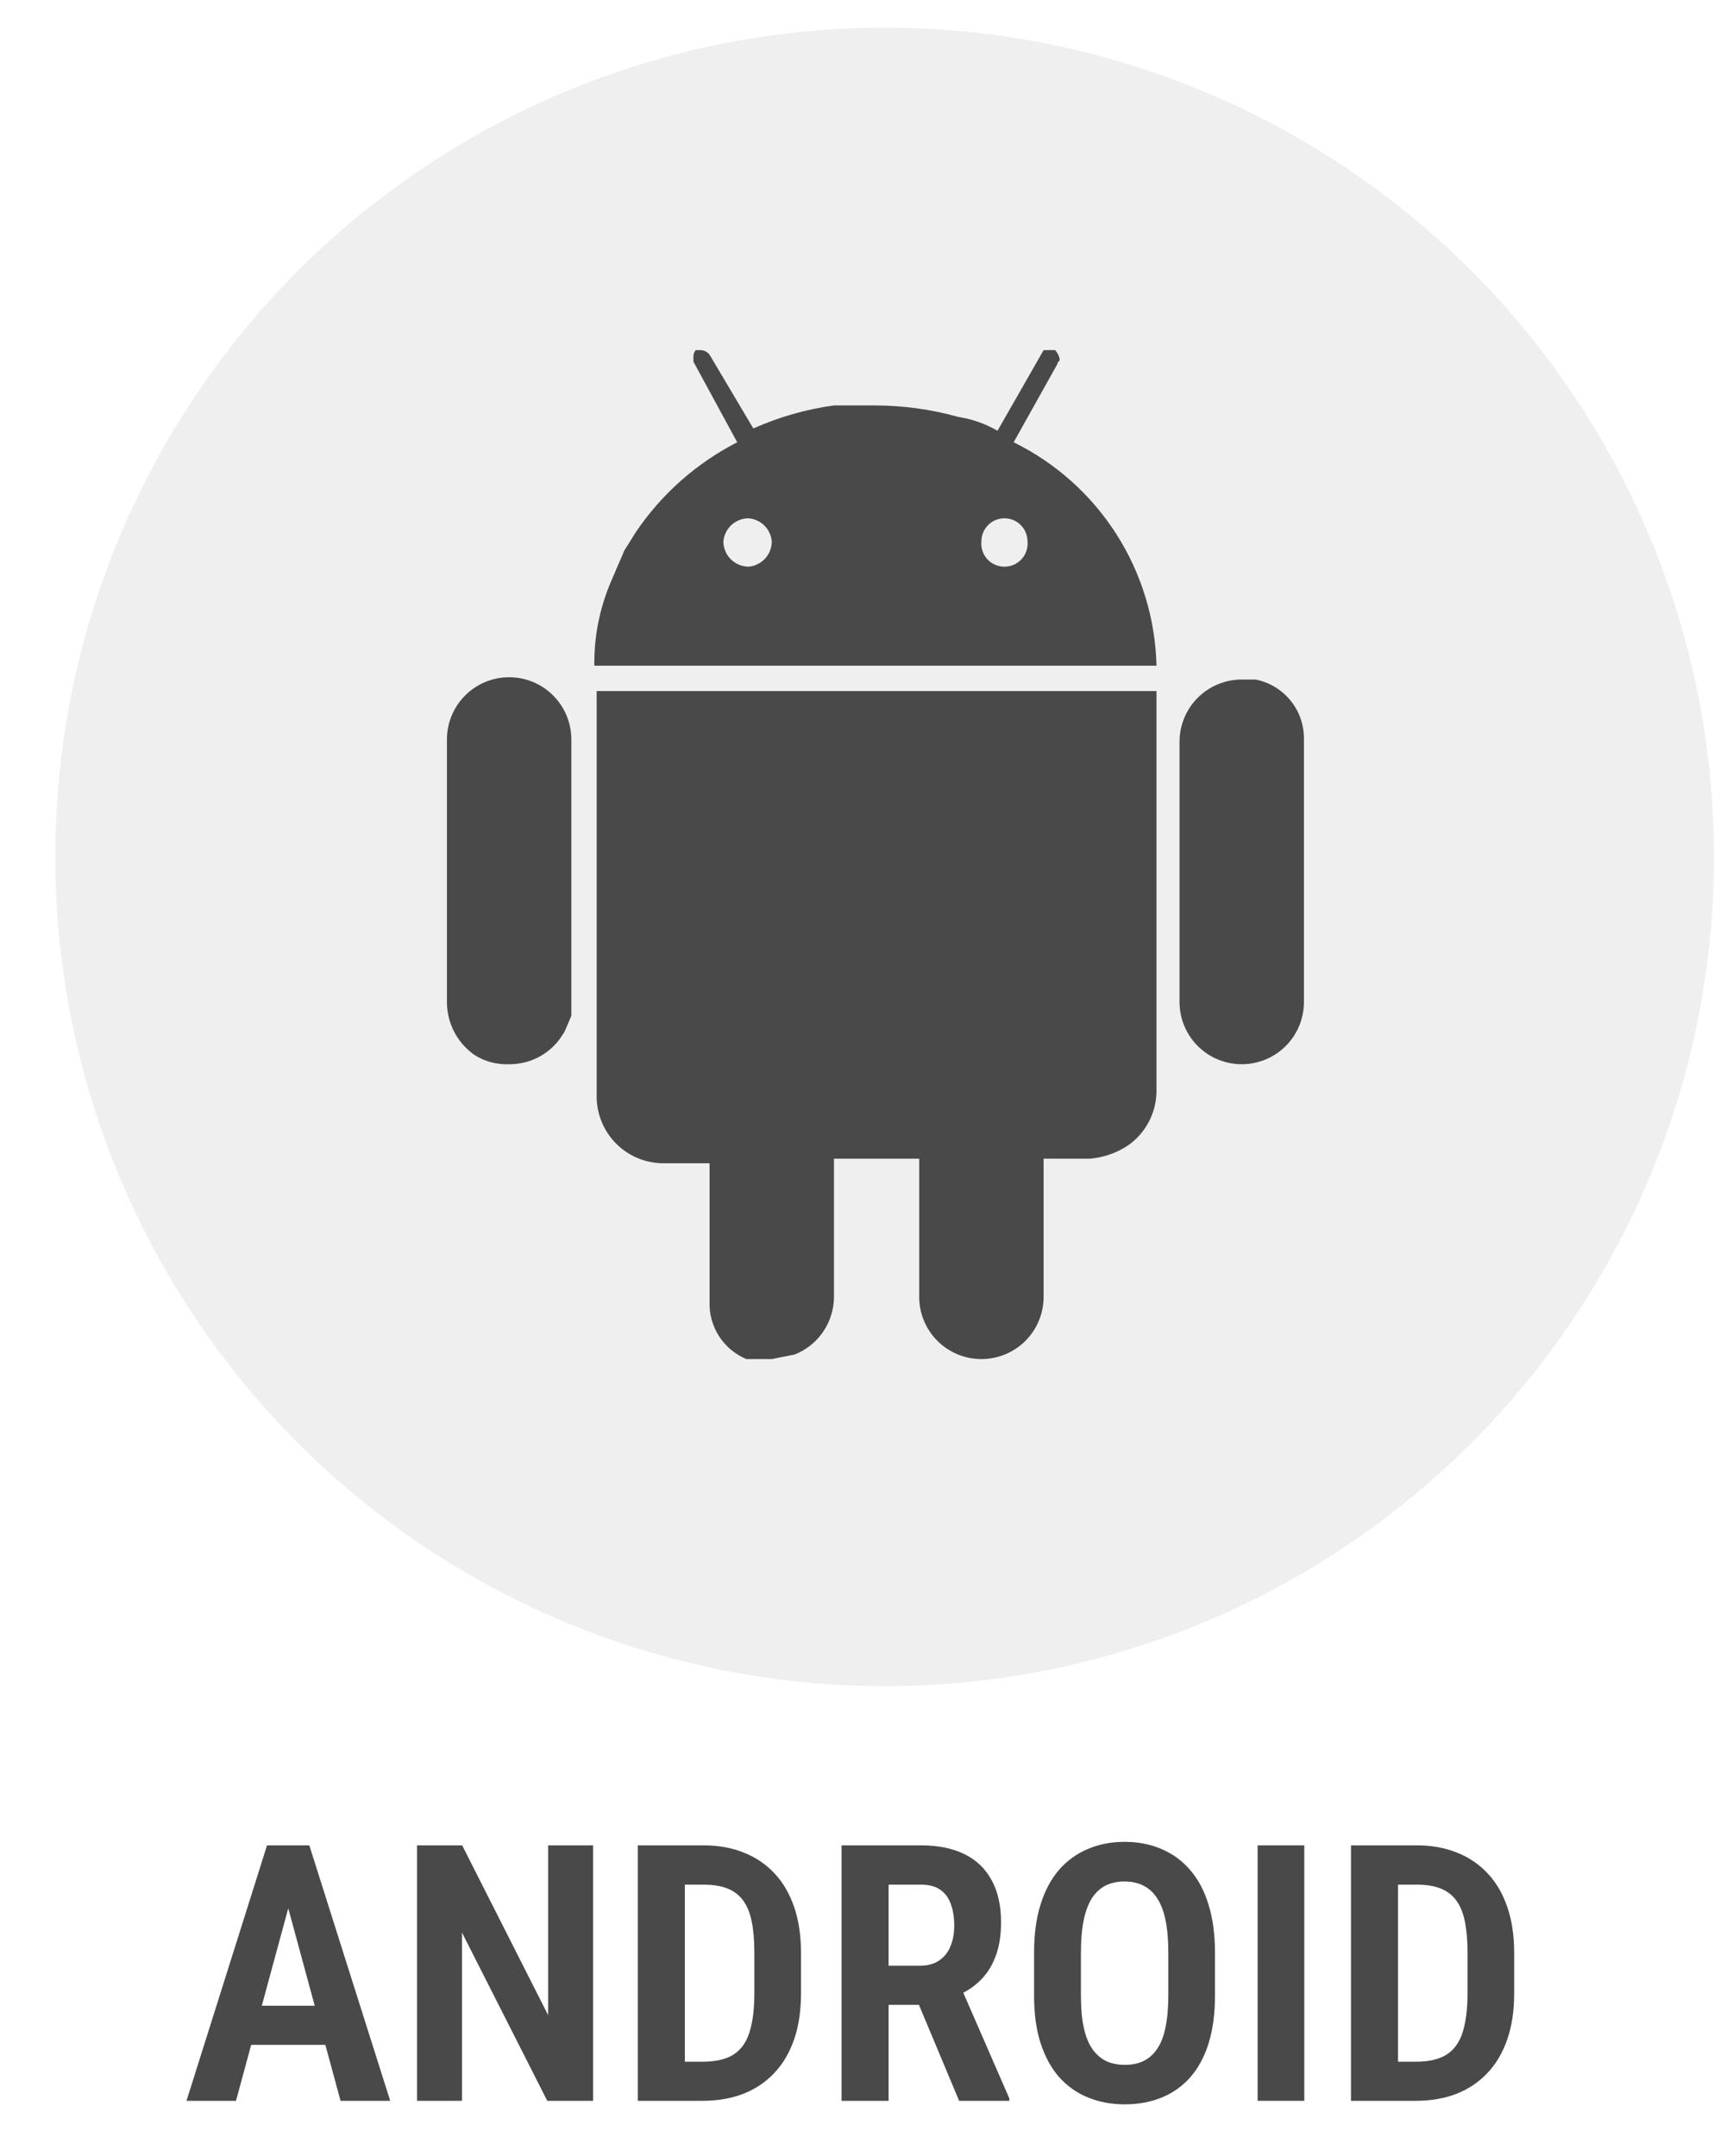
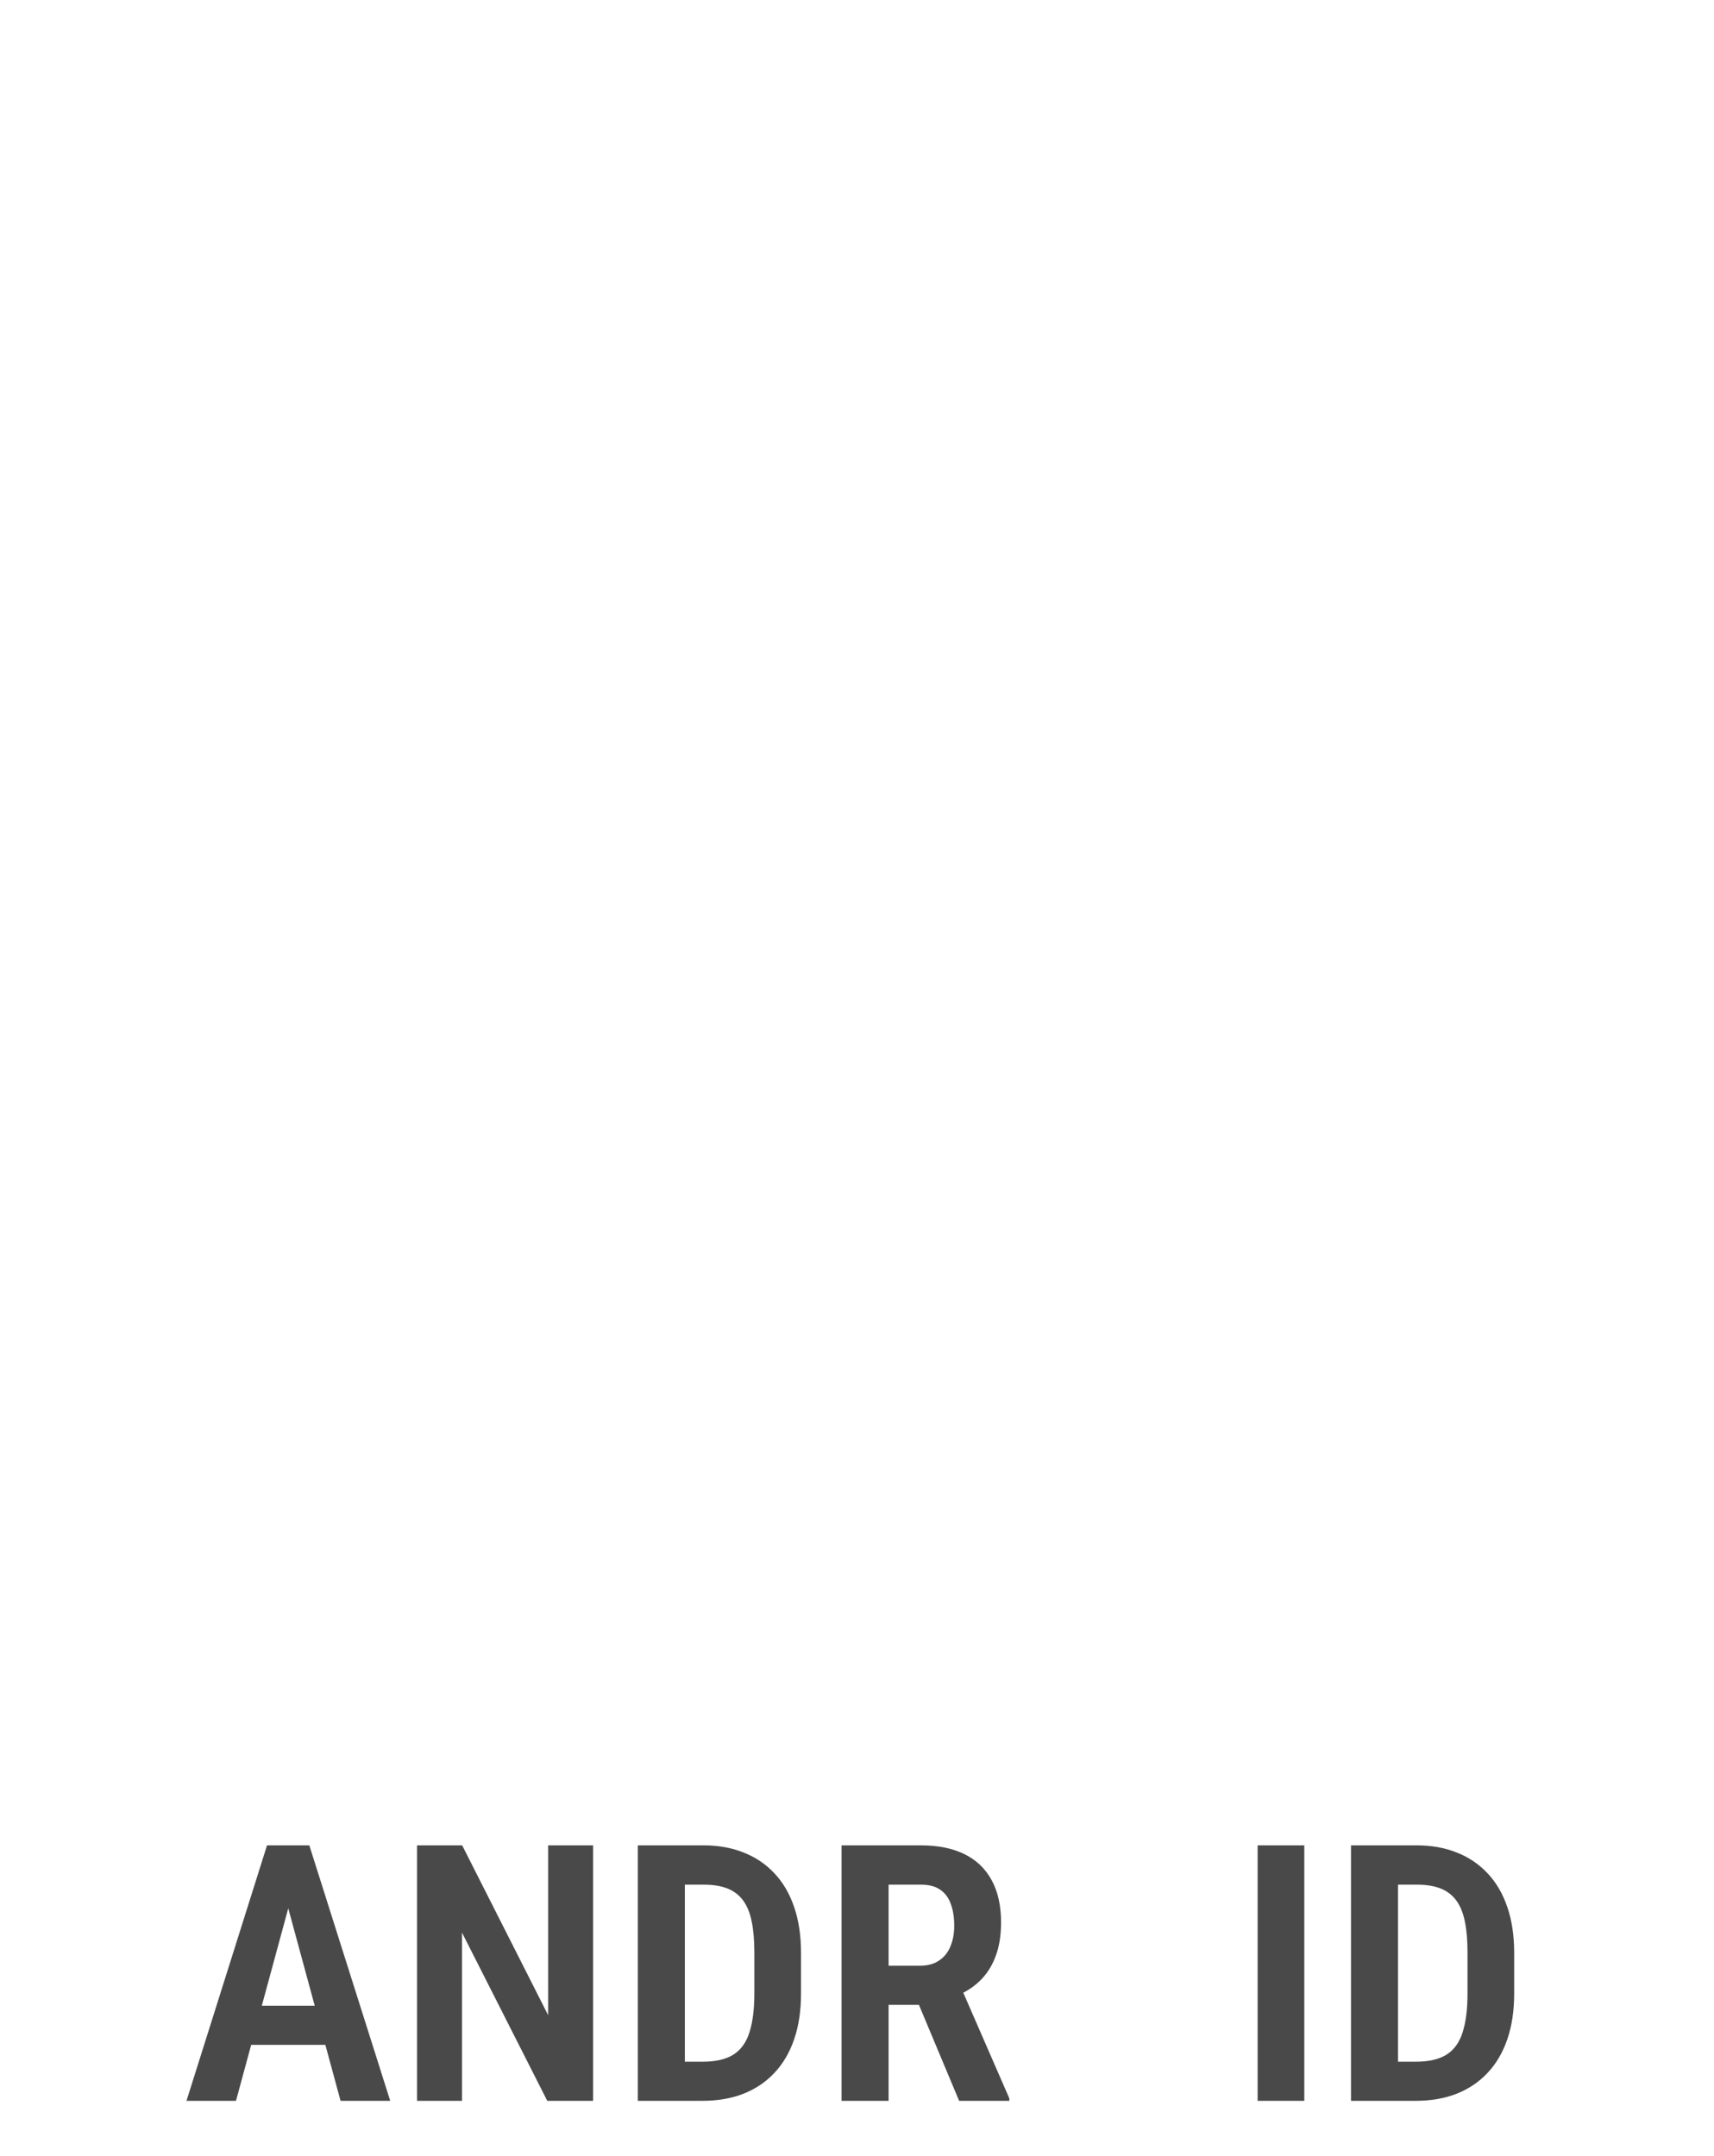
<svg xmlns="http://www.w3.org/2000/svg" width="62" height="78" viewBox="0 0 62 78" fill="none">
  <rect width="62" height="78" fill="white" />
-   <circle cx="32" cy="31" r="30" fill="#EFEFEF" />
  <g clip-path="url(#clip0_1_2)">
-     <path d="M18.417 24.5C17.82 24.5 17.248 24.737 16.826 25.159C16.404 25.581 16.167 26.153 16.167 26.75V36.25C16.166 36.626 16.257 36.997 16.431 37.331C16.605 37.665 16.858 37.952 17.167 38.167C17.54 38.403 17.976 38.519 18.417 38.5C18.773 38.503 19.125 38.422 19.444 38.263C19.762 38.103 20.039 37.87 20.25 37.583L20.417 37.333L20.667 36.75V26.75C20.667 26.153 20.43 25.581 20.008 25.159C19.586 24.737 19.013 24.5 18.417 24.5Z" fill="#494949" />
    <path d="M36.667 16L38.25 13.167C38.25 13.083 38.333 13.083 38.333 13C38.311 12.875 38.253 12.76 38.167 12.667H37.75L36.083 15.583C35.646 15.331 35.166 15.161 34.667 15.083C33.69 14.811 32.681 14.671 31.667 14.667H30.167C29.16 14.805 28.178 15.086 27.25 15.5L25.667 12.833C25.628 12.782 25.578 12.74 25.52 12.711C25.462 12.682 25.398 12.667 25.333 12.667H25.167C25.137 12.7 25.114 12.74 25.099 12.783C25.085 12.826 25.079 12.871 25.083 12.917V13.083L26.667 16C25.19 16.757 23.928 17.875 23 19.25L22.583 19.917L22.083 21.083C21.683 22.032 21.484 23.054 21.5 24.083H41.833C41.794 22.392 41.291 20.745 40.38 19.32C39.469 17.894 38.185 16.746 36.667 16ZM27.083 20.5C26.963 20.5 26.844 20.476 26.733 20.43C26.621 20.384 26.52 20.317 26.435 20.232C26.35 20.146 26.282 20.045 26.236 19.934C26.19 19.823 26.167 19.704 26.167 19.583C26.188 19.355 26.293 19.143 26.463 18.988C26.633 18.834 26.854 18.749 27.083 18.75C27.298 18.769 27.499 18.863 27.652 19.015C27.804 19.167 27.898 19.369 27.917 19.583C27.918 19.813 27.833 20.034 27.678 20.204C27.524 20.373 27.312 20.479 27.083 20.5ZM36.333 20.5C36.217 20.501 36.101 20.477 35.994 20.43C35.887 20.383 35.791 20.314 35.712 20.227C35.634 20.141 35.574 20.039 35.538 19.928C35.501 19.817 35.488 19.7 35.5 19.583C35.5 19.362 35.588 19.15 35.744 18.994C35.9 18.838 36.112 18.75 36.333 18.75C36.554 18.75 36.766 18.838 36.923 18.994C37.079 19.15 37.167 19.362 37.167 19.583C37.178 19.7 37.166 19.817 37.129 19.928C37.092 20.039 37.033 20.141 36.954 20.227C36.876 20.314 36.78 20.383 36.673 20.43C36.566 20.477 36.45 20.501 36.333 20.5Z" fill="#494949" />
-     <path d="M21.583 25V39.667C21.583 40.308 21.838 40.922 22.291 41.376C22.744 41.829 23.359 42.083 24 42.083H25.667V47.083C25.65 47.525 25.768 47.962 26.007 48.334C26.245 48.706 26.592 48.997 27 49.167H27.917L28.75 49C29.167 48.834 29.525 48.547 29.777 48.175C30.03 47.804 30.165 47.366 30.167 46.917V41.917H33.25V46.917C33.25 47.212 33.308 47.505 33.421 47.778C33.534 48.051 33.7 48.299 33.909 48.508C34.118 48.717 34.366 48.882 34.639 48.995C34.912 49.108 35.205 49.167 35.5 49.167C35.795 49.167 36.088 49.108 36.361 48.995C36.634 48.882 36.882 48.717 37.091 48.508C37.3 48.299 37.466 48.051 37.579 47.778C37.692 47.505 37.75 47.212 37.75 46.917V41.917H39.417C39.925 41.877 40.413 41.704 40.833 41.417C41.137 41.197 41.386 40.909 41.56 40.576C41.733 40.244 41.827 39.875 41.833 39.5V25H21.583Z" fill="#494949" />
+     <path d="M21.583 25V39.667C21.583 40.308 21.838 40.922 22.291 41.376C22.744 41.829 23.359 42.083 24 42.083H25.667V47.083C25.65 47.525 25.768 47.962 26.007 48.334C26.245 48.706 26.592 48.997 27 49.167H27.917L28.75 49C29.167 48.834 29.525 48.547 29.777 48.175C30.03 47.804 30.165 47.366 30.167 46.917V41.917H33.25V46.917C33.25 47.212 33.308 47.505 33.421 47.778C33.534 48.051 33.7 48.299 33.909 48.508C34.912 49.108 35.205 49.167 35.5 49.167C35.795 49.167 36.088 49.108 36.361 48.995C36.634 48.882 36.882 48.717 37.091 48.508C37.3 48.299 37.466 48.051 37.579 47.778C37.692 47.505 37.75 47.212 37.75 46.917V41.917H39.417C39.925 41.877 40.413 41.704 40.833 41.417C41.137 41.197 41.386 40.909 41.56 40.576C41.733 40.244 41.827 39.875 41.833 39.5V25H21.583Z" fill="#494949" />
    <path d="M47.167 26.75C47.176 26.241 47.006 25.744 46.686 25.348C46.366 24.952 45.916 24.681 45.417 24.583H44.917C44.32 24.583 43.748 24.82 43.326 25.242C42.904 25.664 42.667 26.237 42.667 26.833V36.25C42.667 36.847 42.904 37.419 43.326 37.841C43.748 38.263 44.32 38.5 44.917 38.5C45.513 38.5 46.086 38.263 46.508 37.841C46.93 37.419 47.167 36.847 47.167 36.25V26.75Z" fill="#494949" />
  </g>
  <path d="M51.211 76H49.592L49.605 74.585H51.211C51.681 74.585 52.051 74.5 52.322 74.331C52.597 74.157 52.791 73.888 52.906 73.524C53.024 73.16 53.084 72.691 53.084 72.115V70.636C53.084 70.196 53.052 69.822 52.988 69.513C52.925 69.2 52.821 68.946 52.677 68.751C52.533 68.556 52.345 68.412 52.112 68.319C51.88 68.226 51.592 68.18 51.249 68.18H49.56V66.758H51.249C51.782 66.758 52.265 66.845 52.696 67.018C53.128 67.187 53.498 67.437 53.807 67.767C54.12 68.097 54.359 68.505 54.524 68.992C54.69 69.475 54.772 70.027 54.772 70.649V72.115C54.772 72.737 54.69 73.29 54.524 73.772C54.359 74.254 54.12 74.661 53.807 74.991C53.498 75.321 53.124 75.573 52.684 75.746C52.248 75.915 51.757 76 51.211 76ZM50.57 66.758V76H48.869V66.758H50.57Z" fill="#494949" />
  <path d="M47.18 66.758V76H45.492V66.758H47.18Z" fill="#494949" />
-   <path d="M43.949 70.643V72.198C43.949 72.849 43.873 73.421 43.721 73.912C43.568 74.403 43.348 74.813 43.06 75.143C42.773 75.469 42.428 75.714 42.026 75.879C41.624 76.044 41.179 76.127 40.693 76.127C40.202 76.127 39.755 76.044 39.353 75.879C38.952 75.714 38.605 75.469 38.312 75.143C38.025 74.813 37.8 74.403 37.64 73.912C37.483 73.421 37.405 72.849 37.405 72.198V70.643C37.405 69.978 37.483 69.396 37.64 68.897C37.796 68.398 38.018 67.981 38.306 67.647C38.598 67.312 38.945 67.06 39.347 66.891C39.749 66.718 40.194 66.631 40.68 66.631C41.171 66.631 41.615 66.718 42.013 66.891C42.415 67.06 42.76 67.312 43.048 67.647C43.34 67.981 43.562 68.398 43.714 68.897C43.871 69.396 43.949 69.978 43.949 70.643ZM42.261 72.198V70.63C42.261 70.177 42.227 69.788 42.159 69.462C42.092 69.136 41.99 68.872 41.855 68.668C41.719 68.461 41.552 68.309 41.353 68.211C41.158 68.114 40.934 68.065 40.68 68.065C40.422 68.065 40.194 68.114 39.995 68.211C39.8 68.309 39.635 68.461 39.499 68.668C39.368 68.872 39.269 69.136 39.201 69.462C39.133 69.788 39.1 70.177 39.1 70.63V72.198C39.1 72.642 39.133 73.023 39.201 73.34C39.269 73.658 39.37 73.916 39.506 74.115C39.645 74.314 39.813 74.462 40.007 74.559C40.206 74.652 40.435 74.699 40.693 74.699C40.947 74.699 41.171 74.652 41.366 74.559C41.565 74.462 41.73 74.314 41.861 74.115C41.996 73.916 42.096 73.658 42.159 73.34C42.227 73.023 42.261 72.642 42.261 72.198Z" fill="#494949" />
  <path d="M30.441 66.758H33.317C33.931 66.758 34.453 66.864 34.885 67.075C35.316 67.287 35.644 67.6 35.869 68.015C36.097 68.429 36.211 68.939 36.211 69.544C36.211 70.027 36.142 70.446 36.002 70.801C35.867 71.153 35.672 71.447 35.418 71.684C35.168 71.921 34.866 72.105 34.51 72.236L33.996 72.528H31.616L31.609 71.112H33.279C33.554 71.112 33.782 71.051 33.964 70.928C34.151 70.805 34.288 70.636 34.377 70.42C34.47 70.2 34.517 69.949 34.517 69.665C34.517 69.356 34.474 69.092 34.39 68.872C34.309 68.647 34.18 68.476 34.002 68.357C33.829 68.239 33.6 68.18 33.317 68.18H32.143V76H30.441V66.758ZM34.694 76L32.961 71.861H34.745L36.51 75.911V76H34.694Z" fill="#494949" />
  <path d="M25.414 76H23.795L23.808 74.585H25.414C25.884 74.585 26.254 74.5 26.525 74.331C26.8 74.157 26.995 73.888 27.109 73.524C27.227 73.16 27.287 72.691 27.287 72.115V70.636C27.287 70.196 27.255 69.822 27.191 69.513C27.128 69.2 27.024 68.946 26.88 68.751C26.736 68.556 26.548 68.412 26.315 68.319C26.083 68.226 25.795 68.18 25.452 68.18H23.764V66.758H25.452C25.985 66.758 26.468 66.845 26.899 67.018C27.331 67.187 27.701 67.437 28.01 67.767C28.323 68.097 28.562 68.505 28.727 68.992C28.893 69.475 28.975 70.027 28.975 70.649V72.115C28.975 72.737 28.893 73.29 28.727 73.772C28.562 74.254 28.323 74.661 28.01 74.991C27.701 75.321 27.327 75.573 26.887 75.746C26.451 75.915 25.96 76 25.414 76ZM24.773 66.758V76H23.072V66.758H24.773Z" fill="#494949" />
  <path d="M21.453 66.758V76H19.796L16.711 69.913V76H15.086V66.758H16.718L19.828 72.902V66.758H21.453Z" fill="#494949" />
  <path d="M10.649 68.218L8.536 76H6.746L9.659 66.758H10.776L10.649 68.218ZM12.319 76L10.205 68.218L10.059 66.758H11.189L14.115 76H12.319ZM12.376 72.56V73.975H8.136V72.56H12.376Z" fill="#494949" />
  <defs>
    <clipPath id="clip0_1_2">
-       <rect width="40" height="40" fill="white" transform="translate(12 11)" />
-     </clipPath>
+       </clipPath>
  </defs>
</svg>